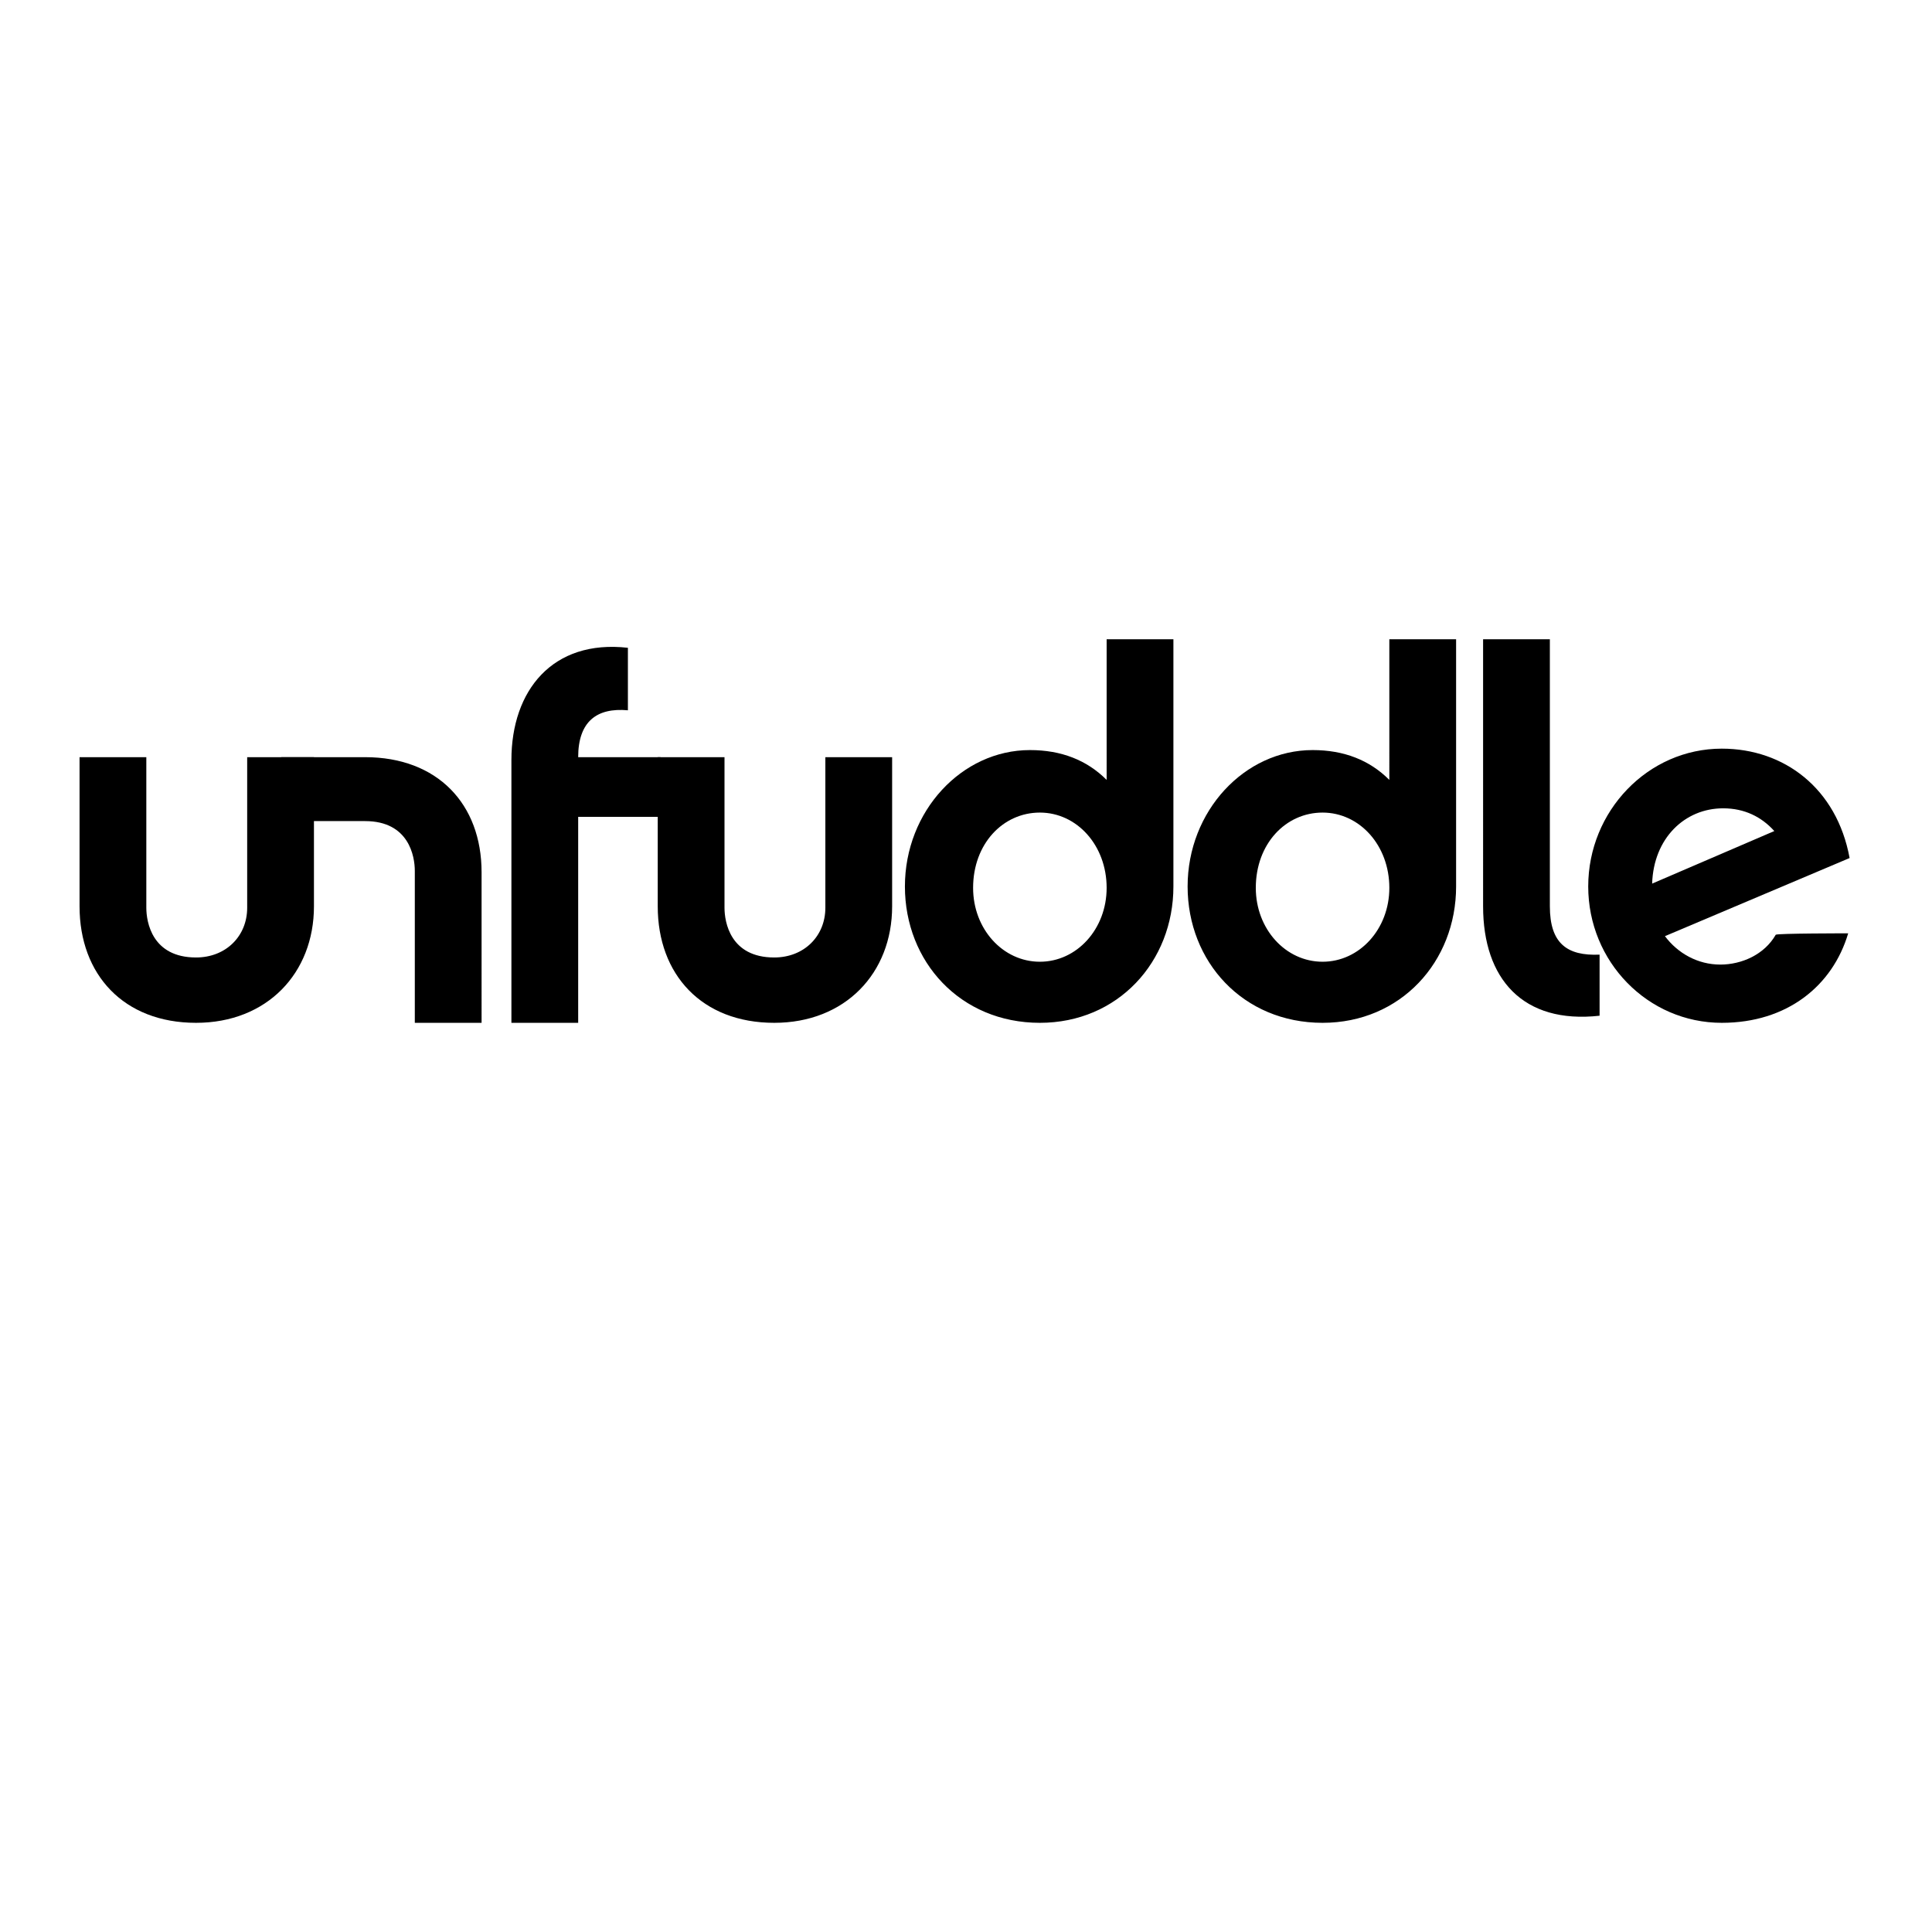
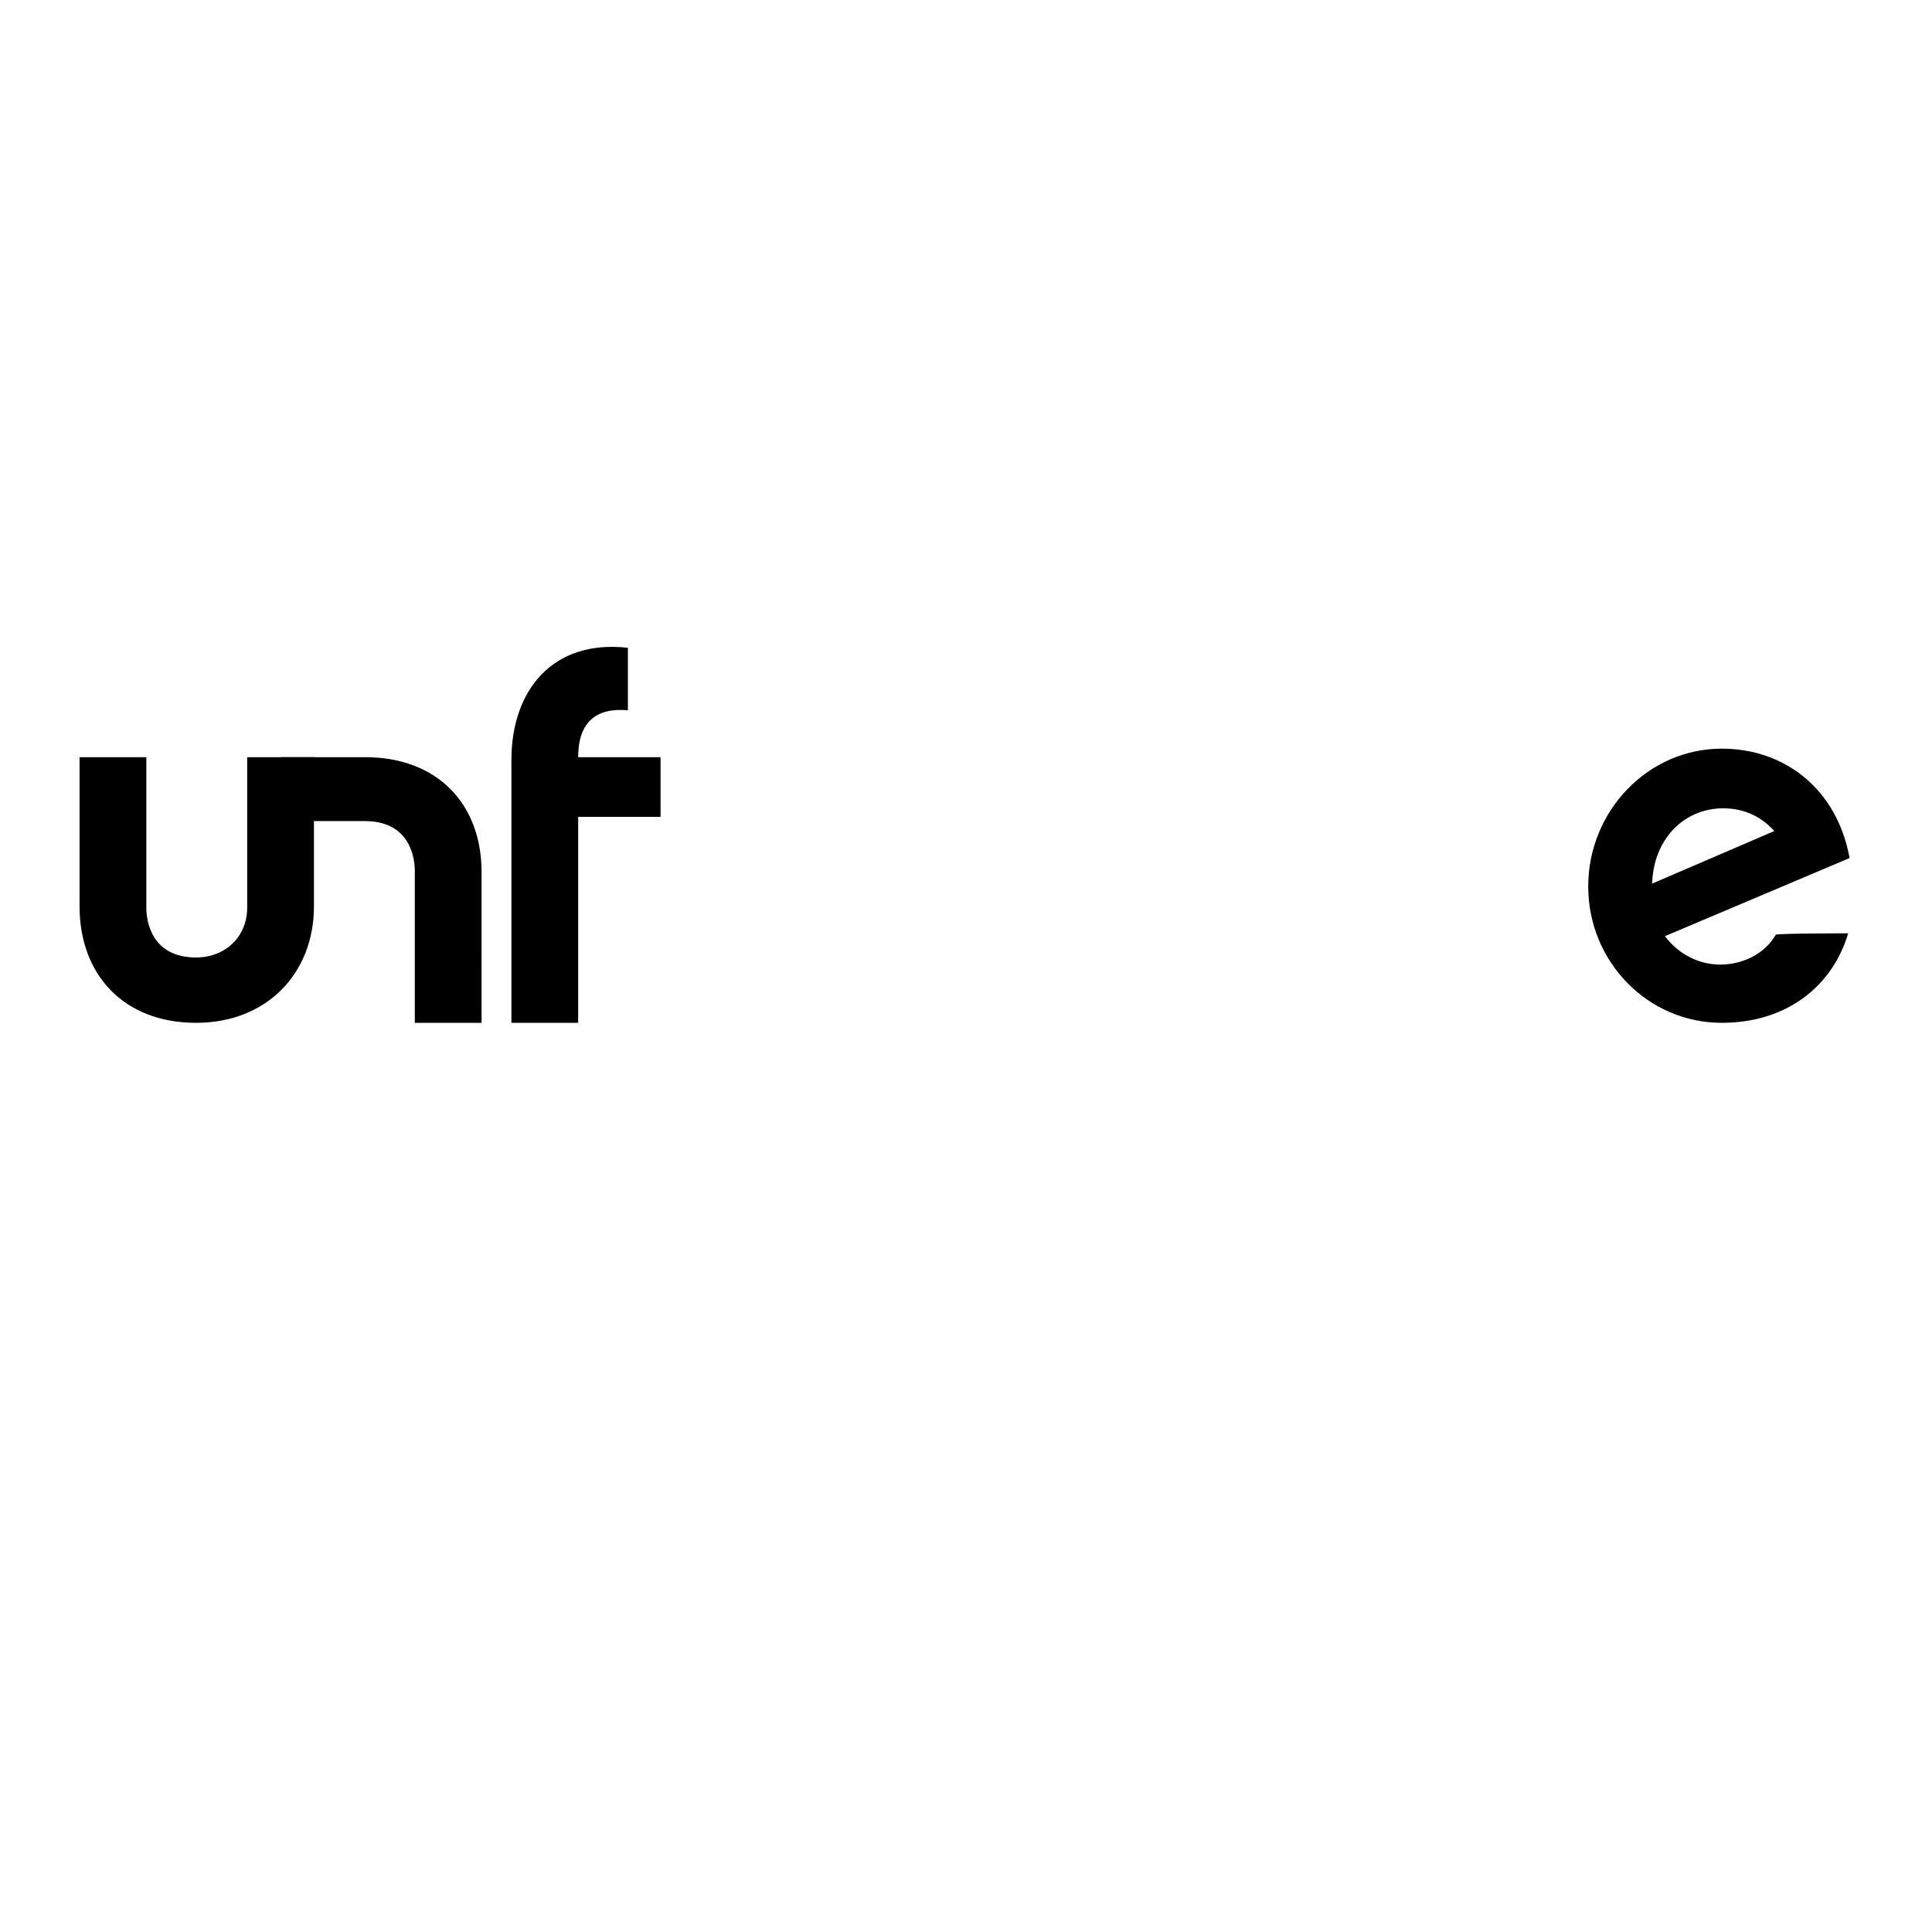
<svg xmlns="http://www.w3.org/2000/svg" viewBox="0 0 136 136">
  <path d="M13.8 72c-5.1 0-8.2-3.4-8.2-8.2V53.3h4.7v10.6c0 1 .4 3.5 3.5 3.5 2.1 0 3.6-1.5 3.6-3.5V53.3h4.7v10.5c0 4.7-3.3 8.2-8.3 8.2m32.7-18.7v4.2h-5.8V72H36V53.5c0-4.9 2.9-8.5 8.2-7.9V50c-2.2-.2-3.5.8-3.5 3.3h5.8z" />
-   <path d="M54.5 72c-5.1 0-8.2-3.4-8.2-8.2V53.3H51v10.6c0 1 .4 3.5 3.5 3.5 2.1 0 3.6-1.5 3.6-3.5V53.3h4.7v10.5c0 4.7-3.3 8.2-8.3 8.2m28.1-9.6c0 5.3-3.9 9.6-9.4 9.6-5.6 0-9.5-4.3-9.5-9.6s4-9.6 8.8-9.6c2.2 0 4 .7 5.4 2.1V45h4.7v17.4zm-9.4-5.2c-2.6 0-4.7 2.2-4.7 5.3 0 2.9 2.1 5.2 4.7 5.2s4.7-2.3 4.7-5.2c0-3-2.1-5.3-4.7-5.3m29.3 5.2c0 5.3-3.9 9.6-9.4 9.6-5.6 0-9.5-4.3-9.5-9.6s4-9.6 8.8-9.6c2.2 0 4 .7 5.4 2.1V45h4.7v17.4zm-9.4-5.2c-2.6 0-4.7 2.2-4.7 5.3 0 2.9 2.1 5.2 4.7 5.2s4.7-2.3 4.7-5.2c0-3-2.1-5.3-4.7-5.3M104.4 45h4.7v18.8c0 2.6 1.2 3.5 3.5 3.4v4.3c-5.4.6-8.2-2.6-8.2-7.7V45z" />
  <path d="M130.1 65.7c-1.1 3.7-4.3 6.3-8.9 6.3-5.2 0-9.4-4.3-9.4-9.6s4.2-9.7 9.4-9.7c4.4 0 8.1 2.8 9 7.7l-13 5.5c.9 1.2 2.3 2 3.9 2 1.5 0 3.1-.7 3.9-2.1.1-.1 5.1-.1 5.1-.1zm-5.2-7.2c-.9-1-2.1-1.6-3.6-1.6-2.7 0-4.9 2.1-5 5.3l8.6-3.7zm-99.2-5.2h-5.9v4.5h5.9c3.1 0 3.5 2.5 3.5 3.5V72h4.7V61.4c0-4.8-3.1-8.1-8.2-8.1" />
</svg>